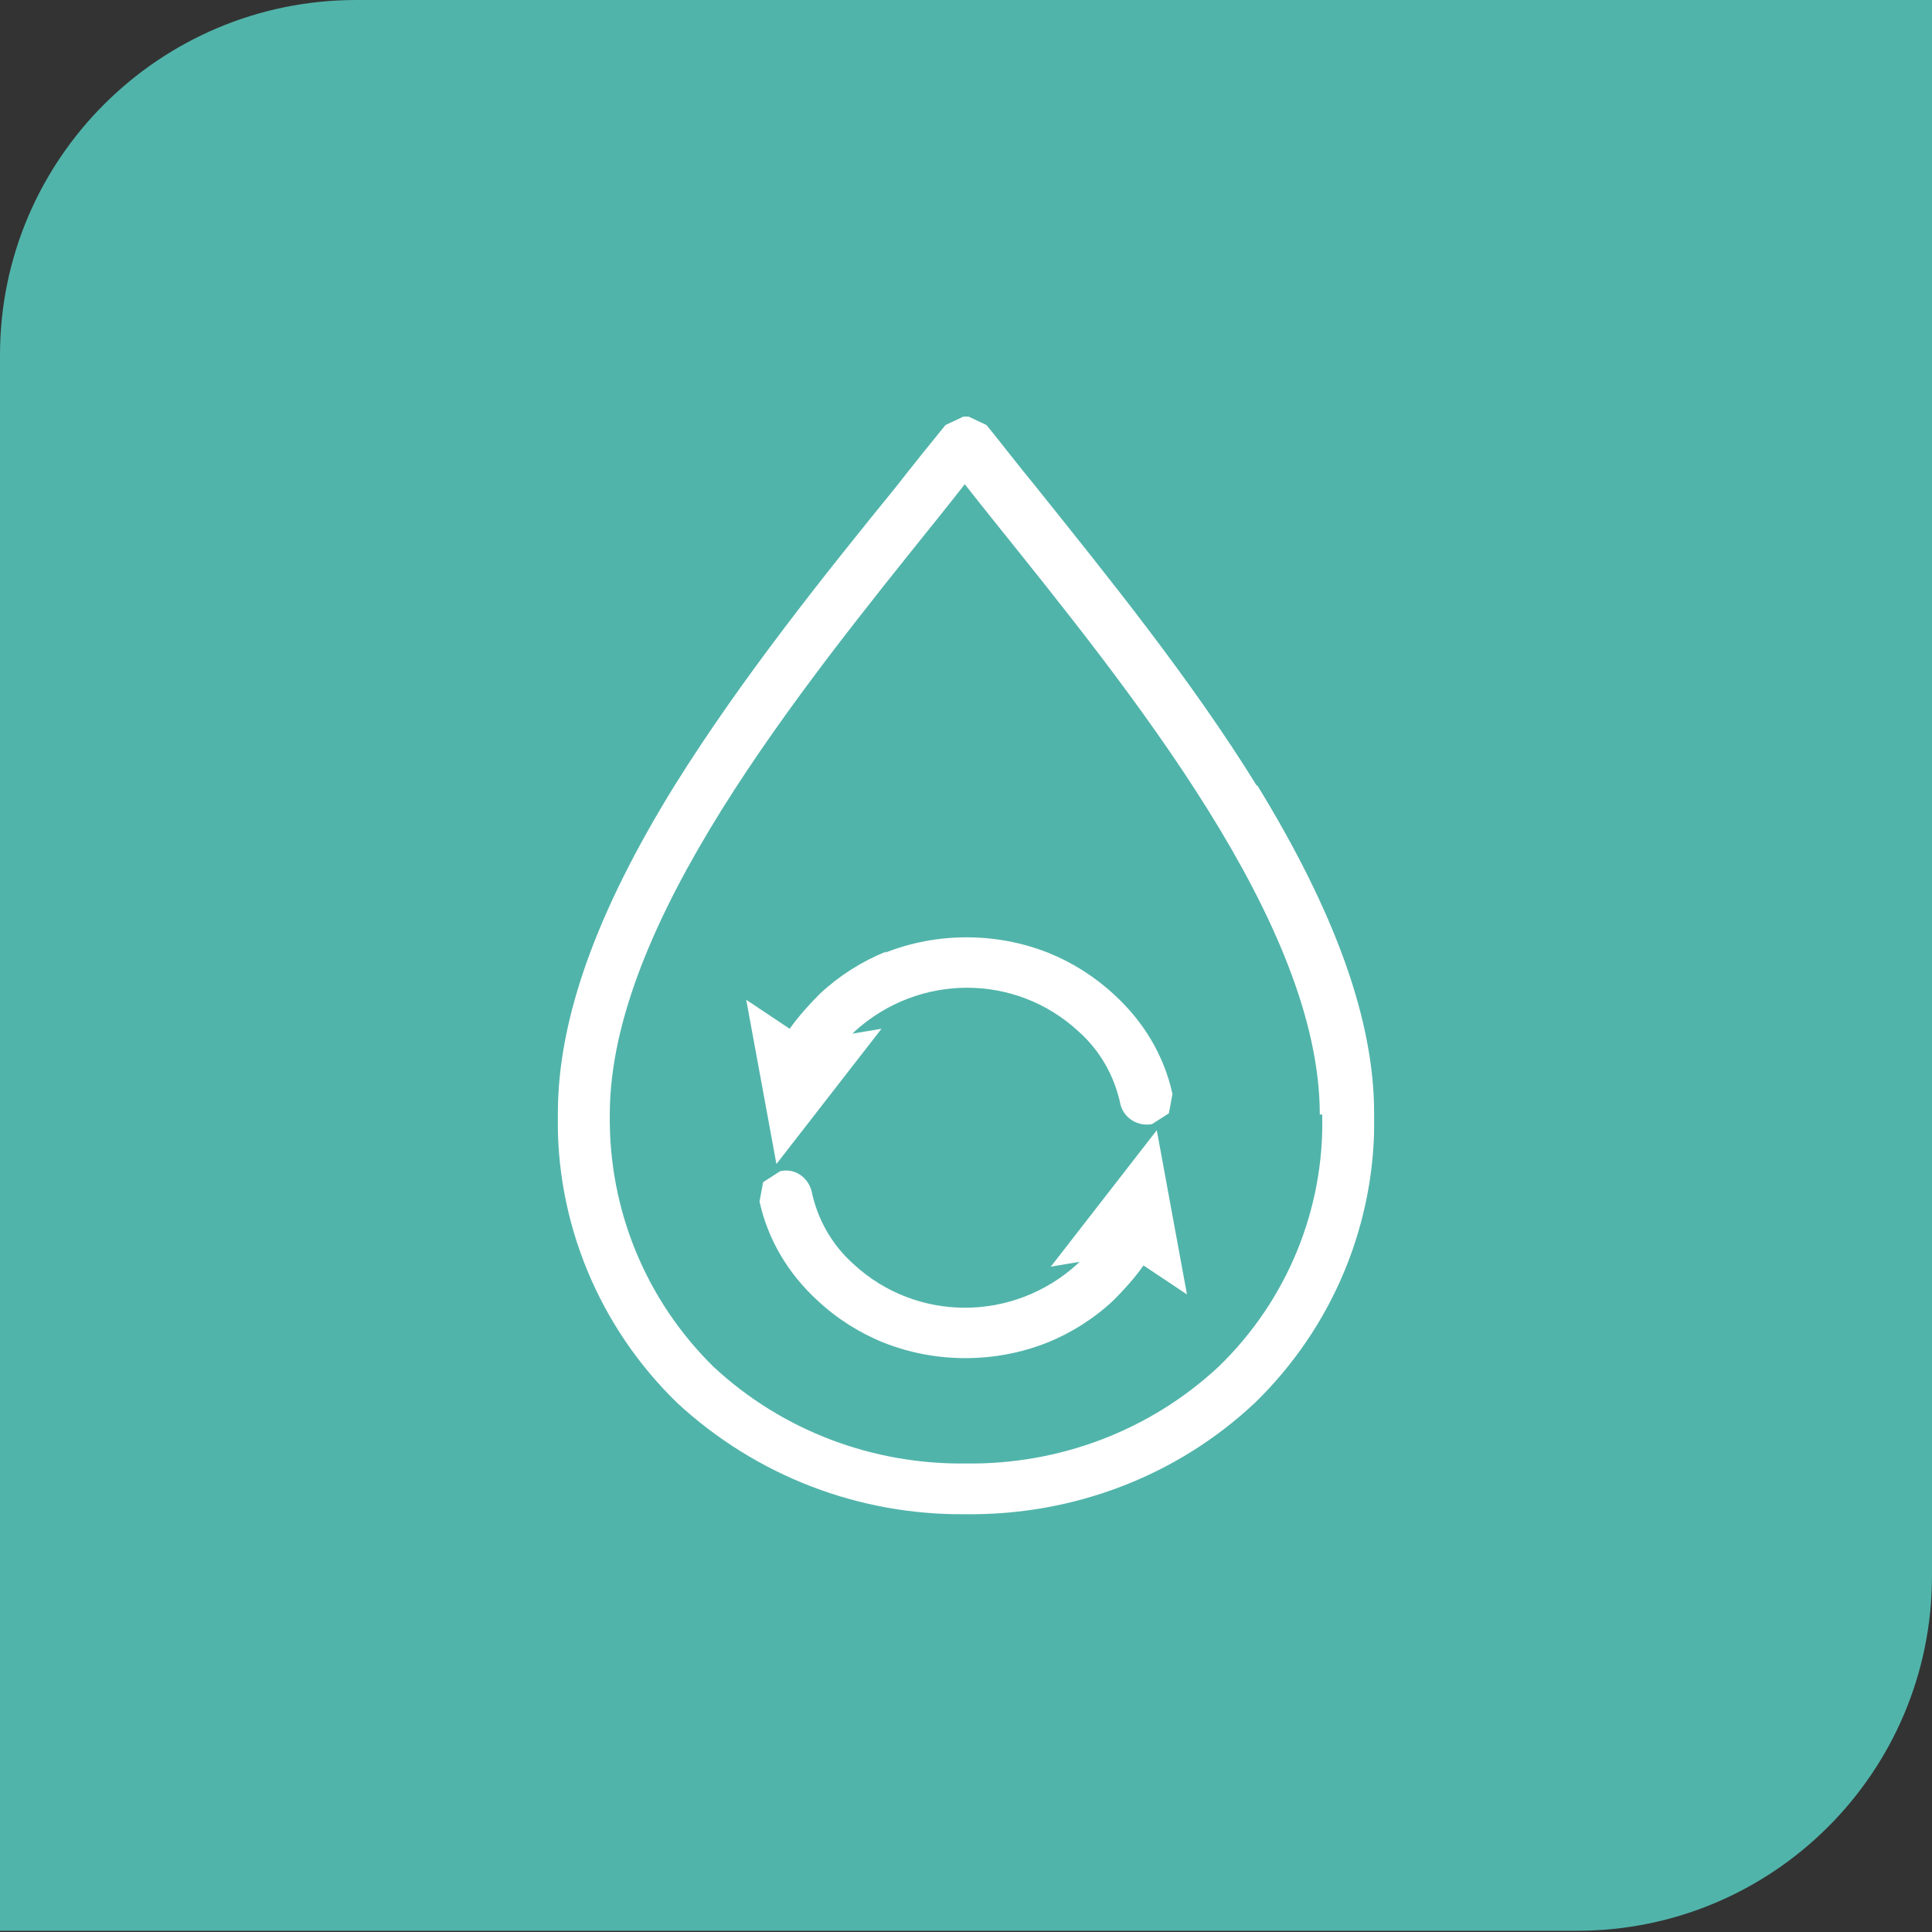
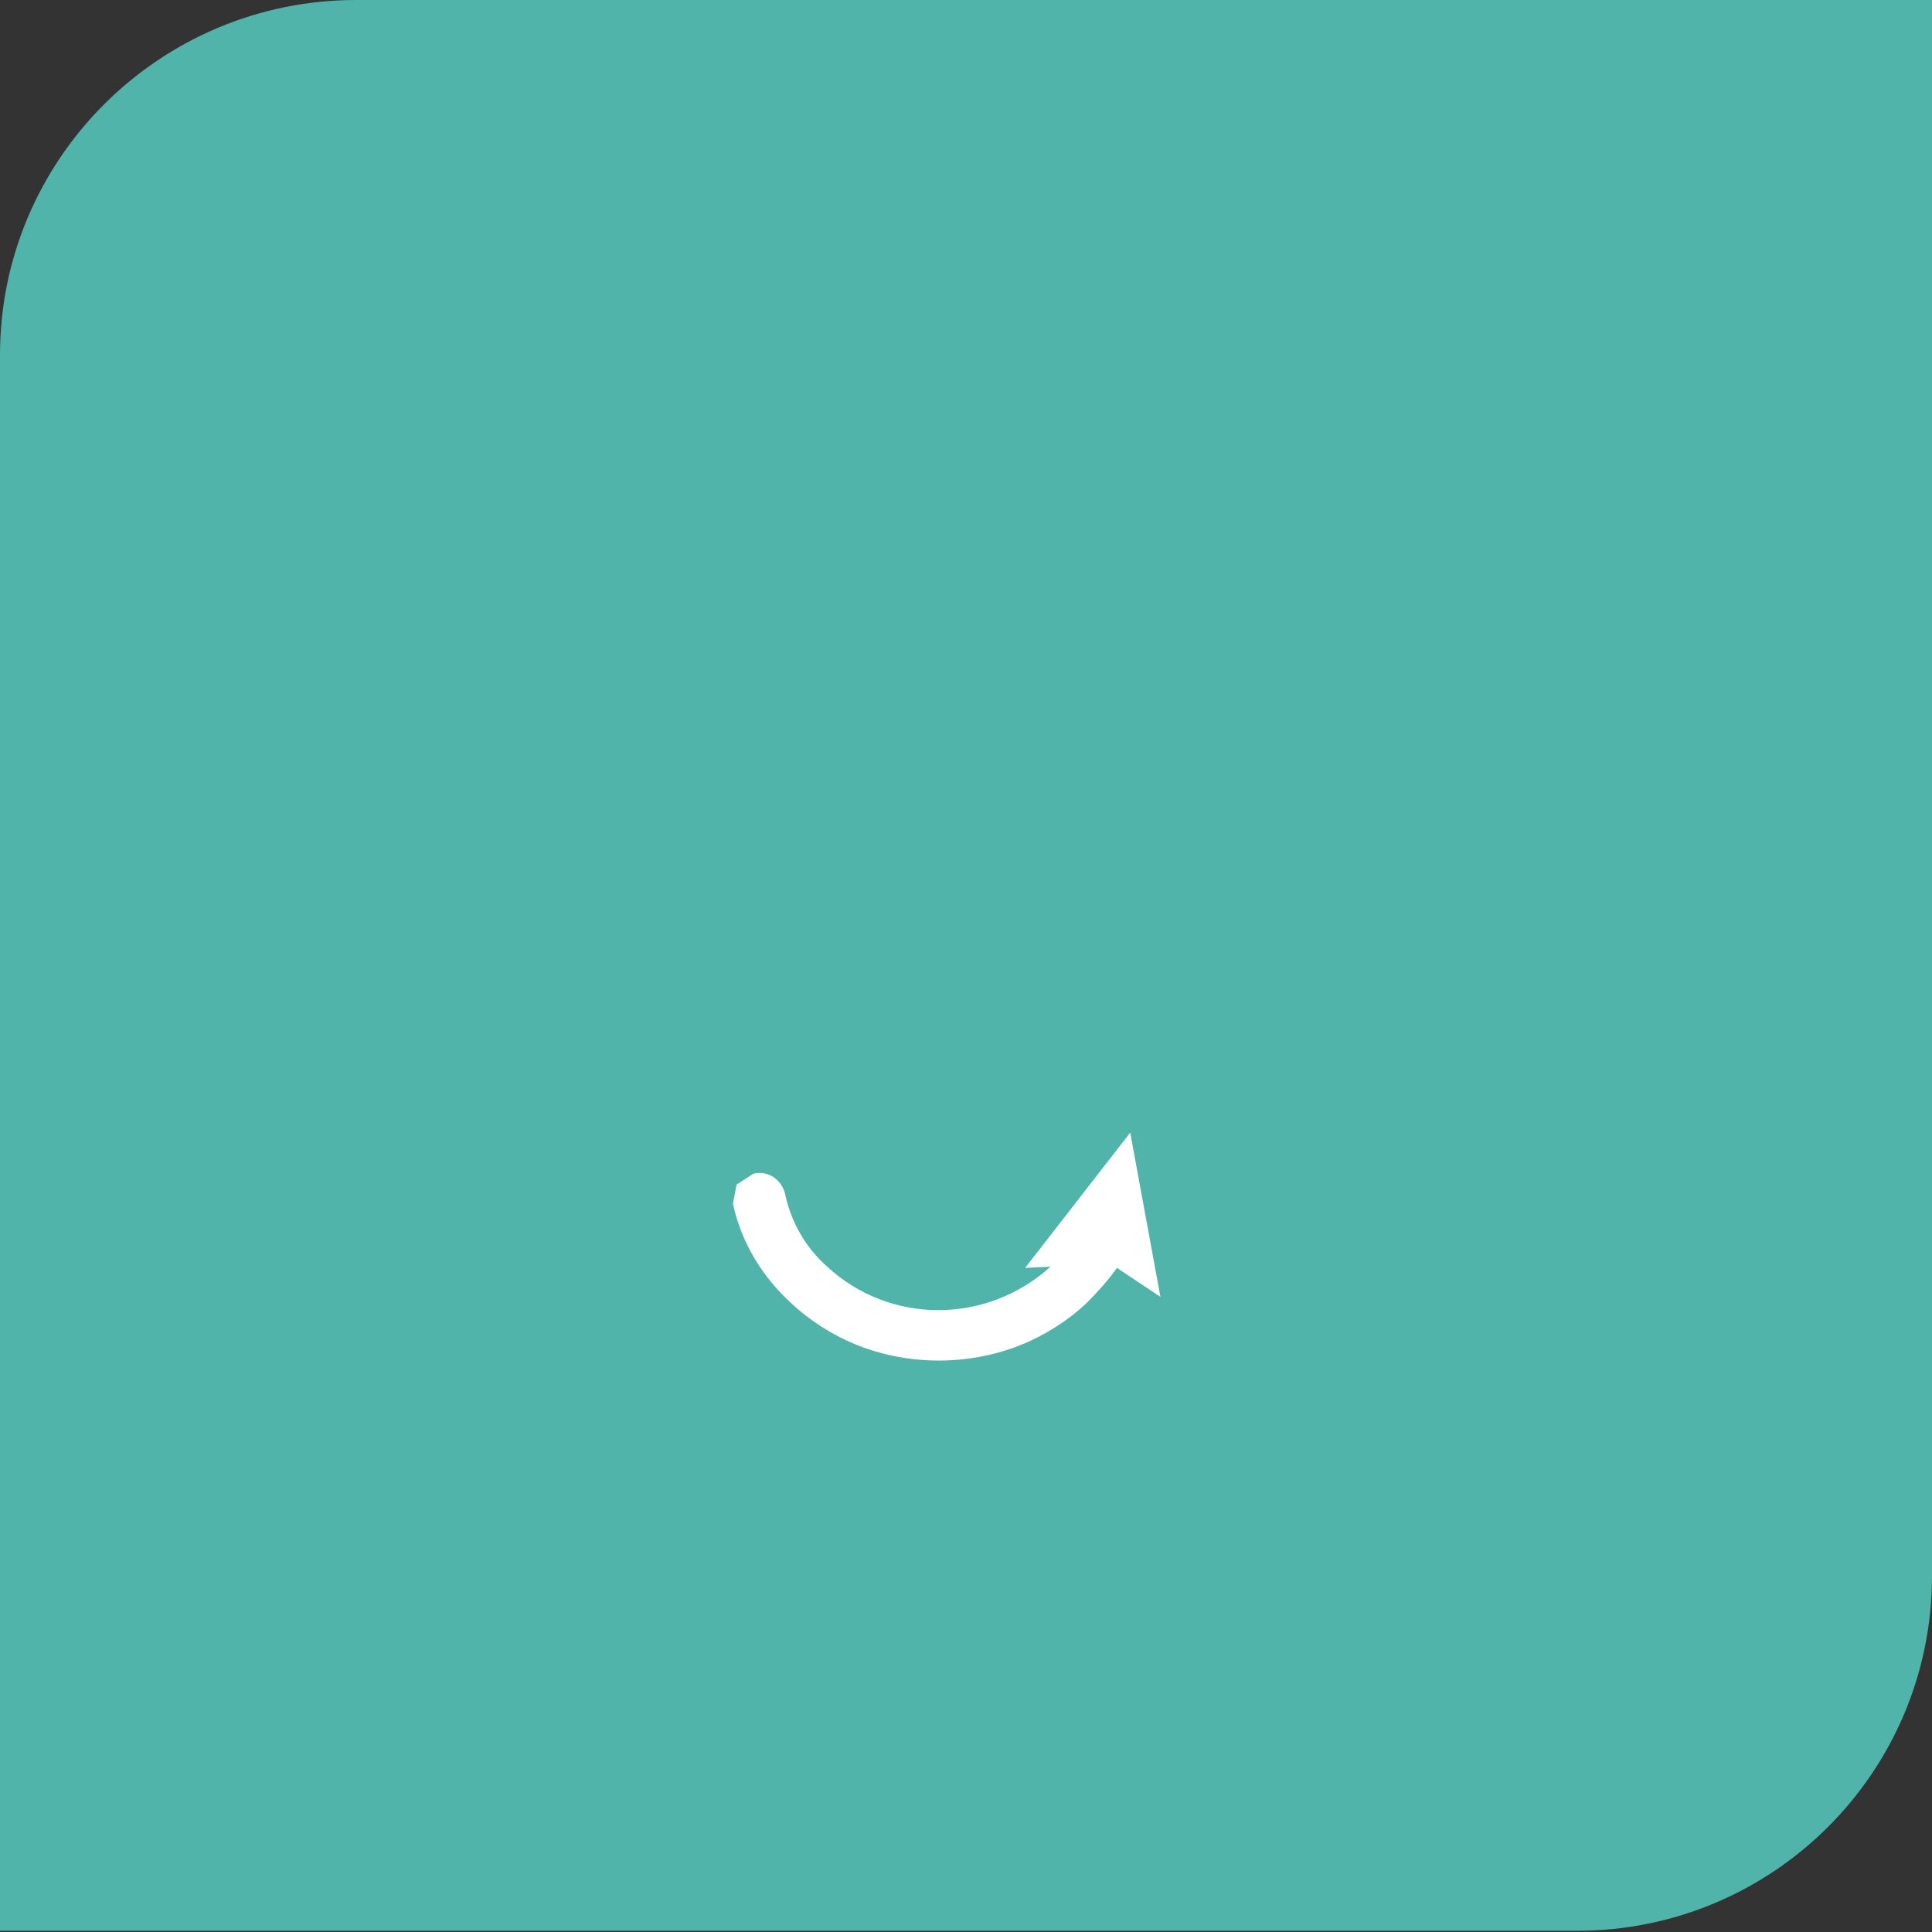
<svg xmlns="http://www.w3.org/2000/svg" version="1.1" viewBox="0 0 160 160">
  <rect x="0" y="0" width="160" height="160" fill="#333333" stroke="none" />
  <defs>
    <style>
      .cls-1 {
        fill: none;
      }

      .cls-2 {
        fill: #fff;
      }

      .cls-3 {
        fill: #51b4aa;
      }

      .cls-4 {
        clip-path: url(#clippath);
      }
    </style>
    <clipPath id="clippath">
      <rect class="cls-1" x="46.2" y="34.5" width="67.6" height="91" />
    </clipPath>
  </defs>
  <g>
    <g id="Layer_1">
      <path id="Rectangle_246" class="cls-3" d="M29.5,0h130.5v130.5c0,16.3-13.2,29.4-29.4,29.4H0V29.4C0,13.2,13.2,0,29.5,0Z" />
      <g id="Group_240">
        <g class="cls-4">
          <g id="Group_239">
-             <path id="Path_421" class="cls-2" d="M104.1,65.1c-5.5-8.9-12.4-17.4-18.4-24.9-1.4-1.7-2.7-3.4-4-5l-1.7-.8-1.7.8c-1.3,1.6-2.6,3.2-4,5-6.1,7.5-12.9,16-18.4,24.8-6.5,10.5-9.7,19.4-9.7,27.2-.2,9,3.4,17.7,9.9,24,6.5,6,15,9.3,23.9,9.2,8.8.1,17.4-3.1,23.9-9.2,6.5-6.3,10.1-15,9.9-24,0-7.7-3.2-16.6-9.7-27.2M109.5,92.3c.2,7.8-2.9,15.4-8.6,20.9-5.7,5.3-13.2,8.1-20.9,8-7.7.1-15.2-2.7-20.9-8-5.6-5.5-8.7-13-8.6-20.9,0-15.8,15.7-35.1,27.1-49.3.8-1,1.6-2,2.3-2.9.7.9,1.5,1.9,2.3,2.9,11.4,14.2,27.1,33.5,27.1,49.3" />
-             <path id="Path_422" class="cls-2" d="M73.4,78.8c-2,.8-3.9,2-5.5,3.5-.9.9-1.8,1.9-2.5,2.9l-3.6-2.4,2.5,13.6,8.7-11.2-2.4.4.2-.2c5.3-4.8,13.3-4.8,18.5,0,1.8,1.6,3,3.7,3.5,6.1.3,1.1,1.4,1.8,2.6,1.6l1.4-.9.3-1.6c-.7-3.2-2.4-6-4.8-8.2-1.6-1.5-3.5-2.7-5.5-3.5-4.3-1.7-9.2-1.7-13.5,0" />
-             <path id="Path_423" class="cls-2" d="M87,104.9l2.4-.4-.2.2c-5.3,4.8-13.3,4.8-18.5,0-1.8-1.6-3-3.7-3.5-6.1-.3-1.1-1.4-1.9-2.6-1.6l-1.4.9-.3,1.6c.7,3.2,2.4,6,4.8,8.2,1.6,1.5,3.5,2.7,5.5,3.5,4.3,1.7,9.2,1.7,13.5,0,2-.8,3.9-2,5.5-3.5.9-.9,1.8-1.9,2.5-2.9l3.6,2.4-2.5-13.6-8.7,11.2Z" />
+             <path id="Path_423" class="cls-2" d="M87,104.9c-5.3,4.8-13.3,4.8-18.5,0-1.8-1.6-3-3.7-3.5-6.1-.3-1.1-1.4-1.9-2.6-1.6l-1.4.9-.3,1.6c.7,3.2,2.4,6,4.8,8.2,1.6,1.5,3.5,2.7,5.5,3.5,4.3,1.7,9.2,1.7,13.5,0,2-.8,3.9-2,5.5-3.5.9-.9,1.8-1.9,2.5-2.9l3.6,2.4-2.5-13.6-8.7,11.2Z" />
          </g>
        </g>
      </g>
    </g>
  </g>
</svg>